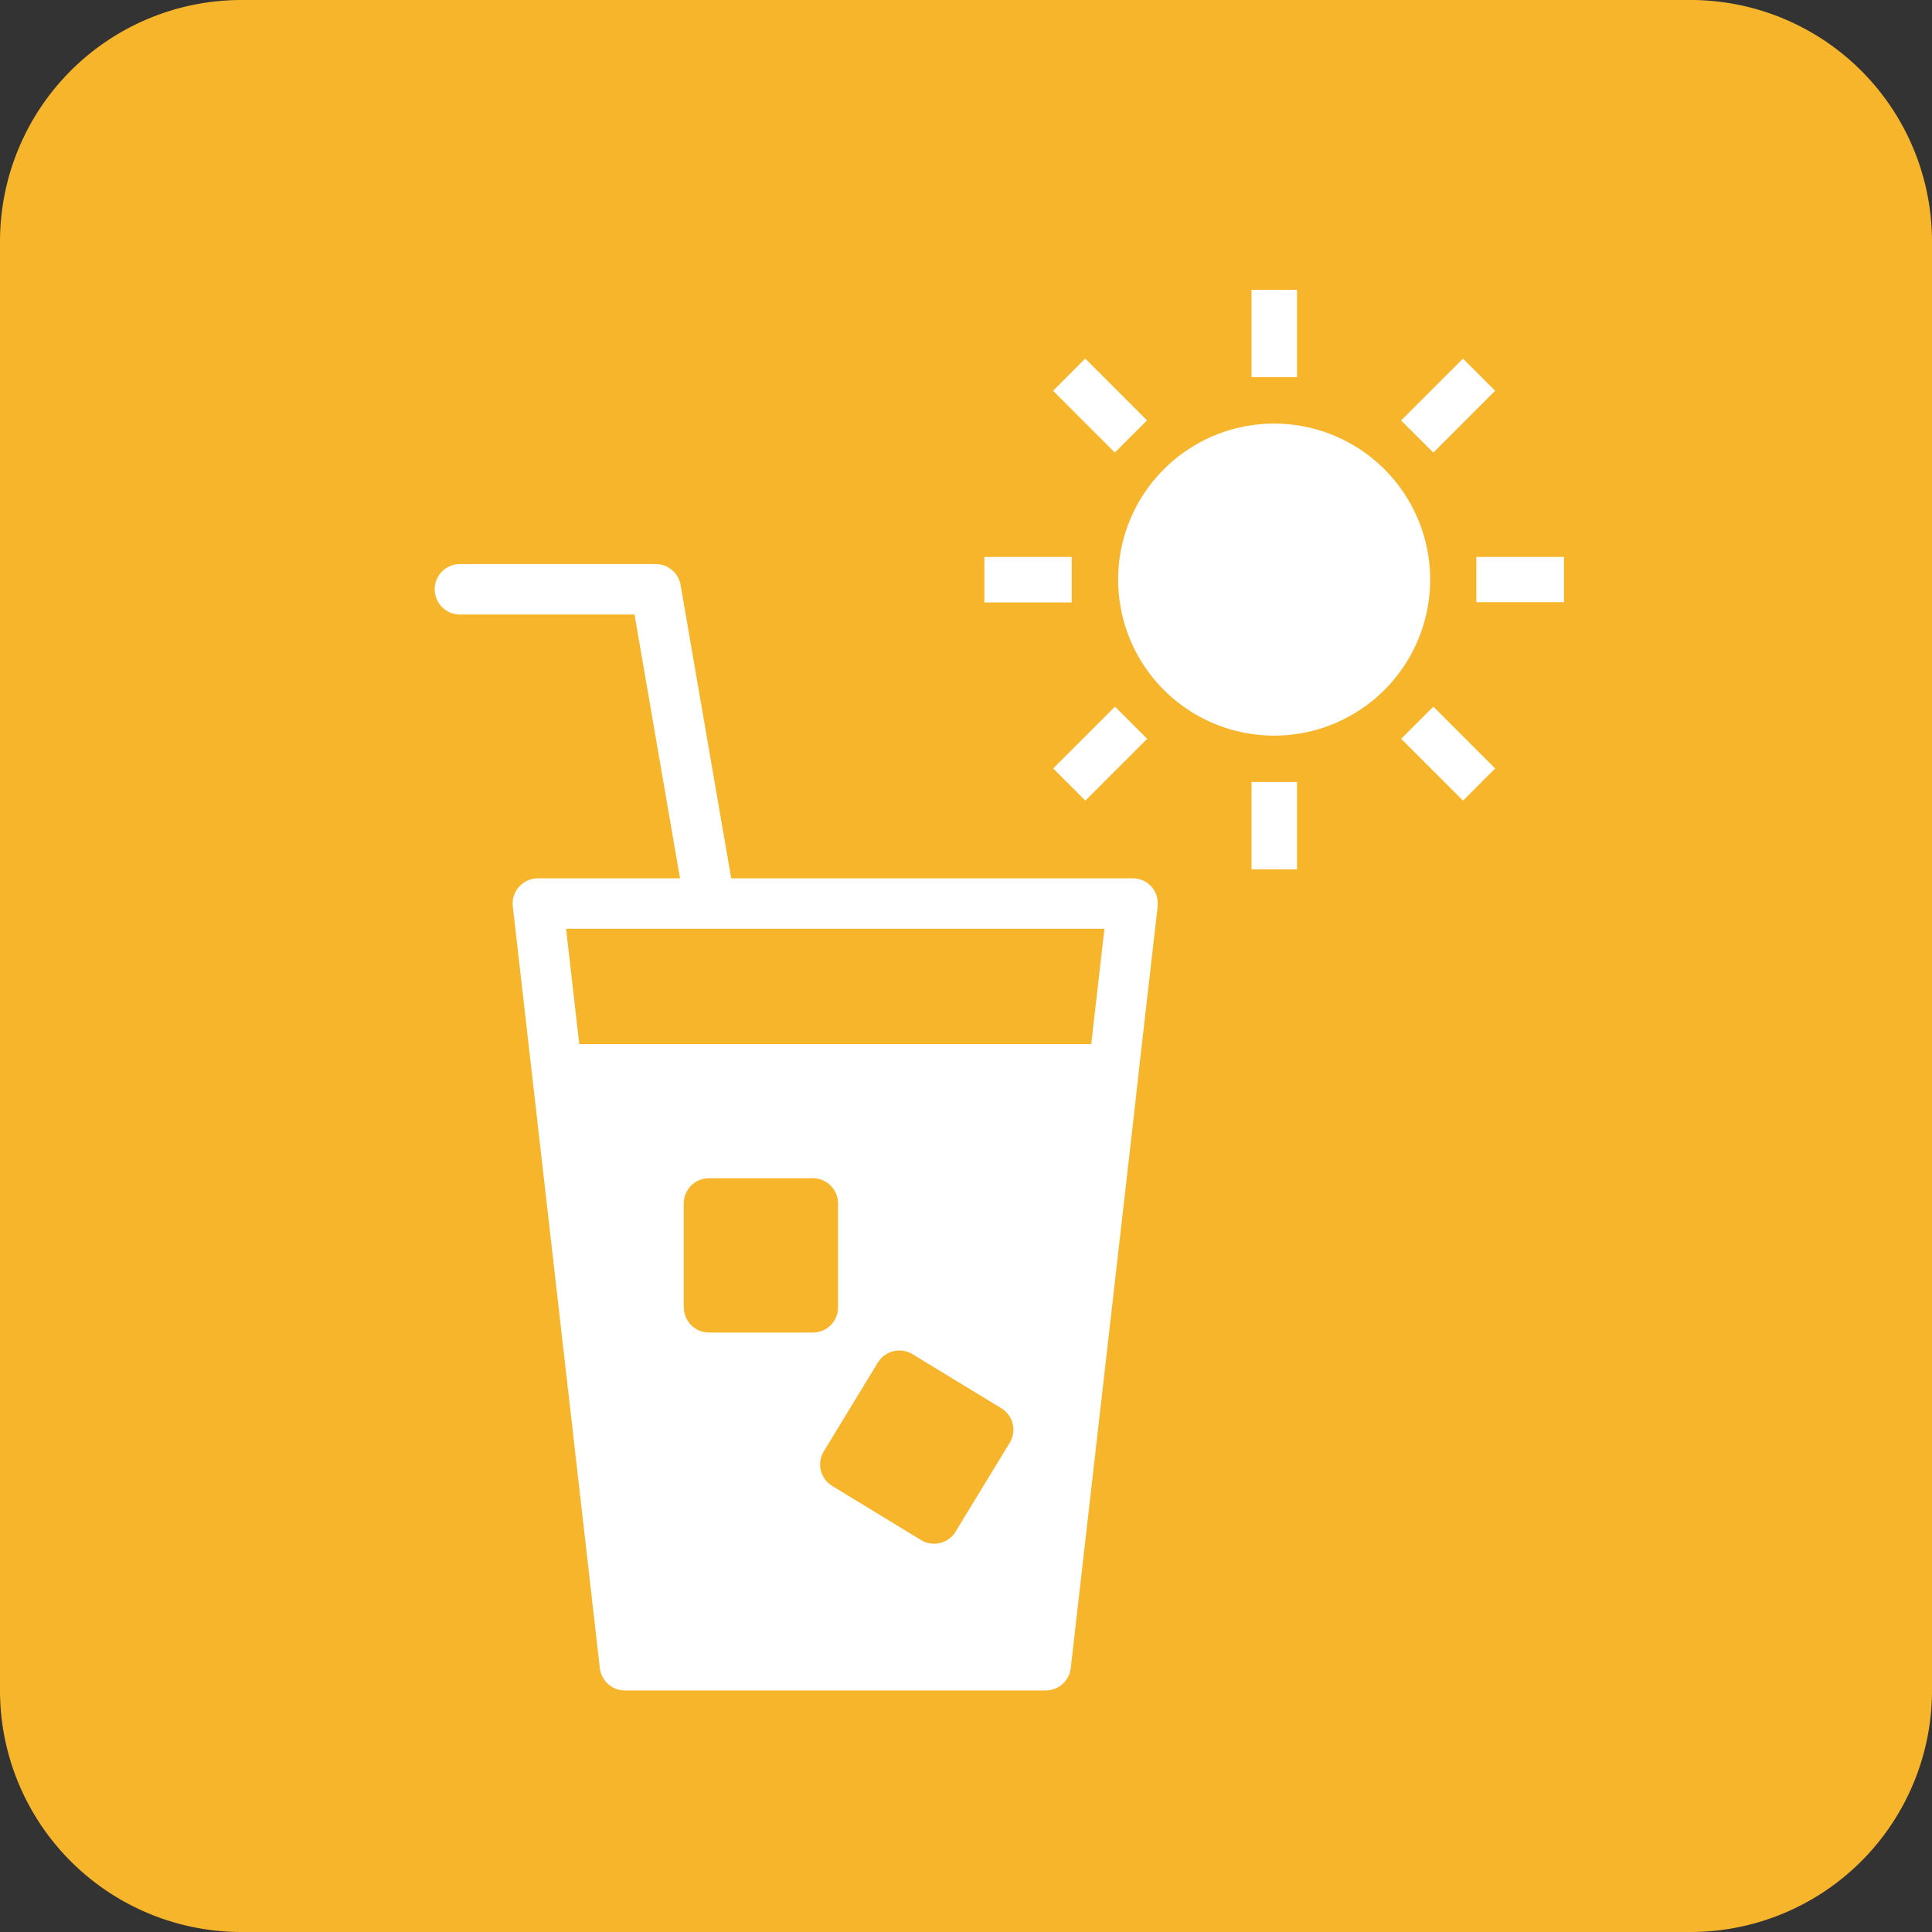
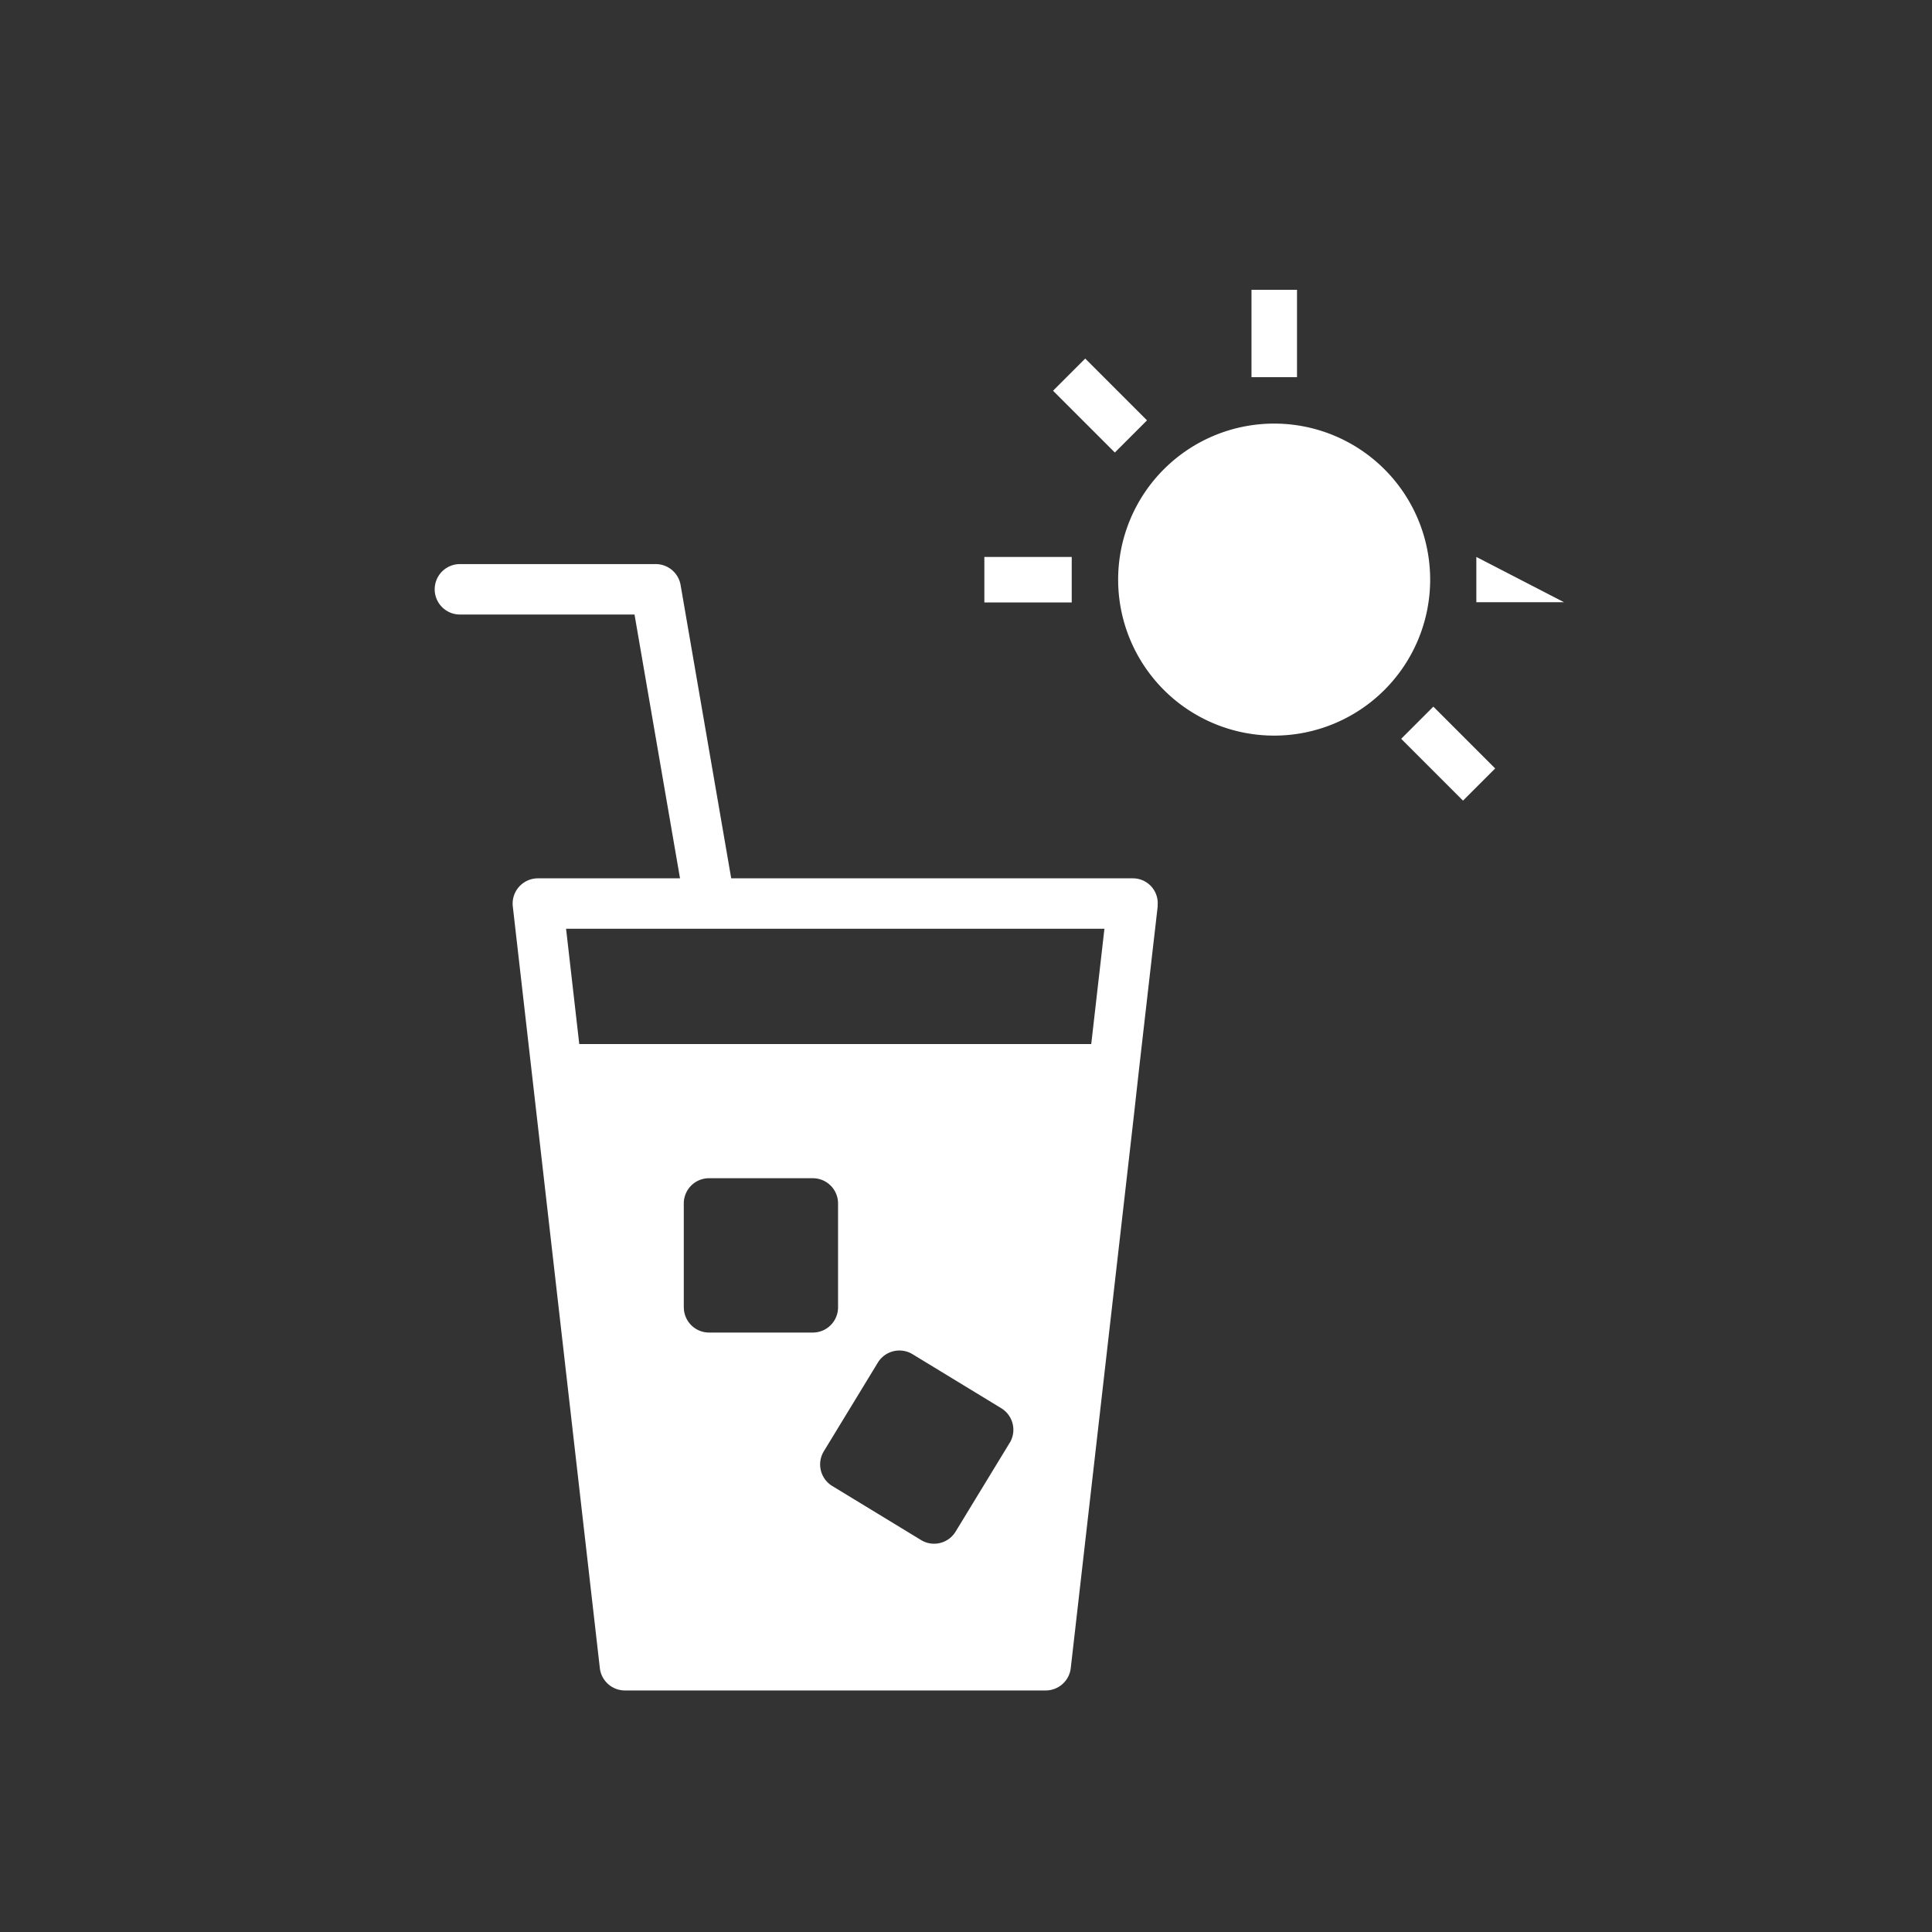
<svg xmlns="http://www.w3.org/2000/svg" width="40" height="40" viewBox="0 0 40 40">
  <rect x="0" y="0" width="40" height="40" fill="#333333" stroke="none" />
  <g id="drink_noon" transform="translate(579.158 -1098.44)">
-     <path id="パス_1341" data-name="パス 1341" d="M315,40H285a5,5,0,0,1-5-5V5a5,5,0,0,1,5-5h30a5,5,0,0,1,5,5V35A5,5,0,0,1,315,40Z" transform="translate(-859.158 1098.44)" fill="#f7b52c" />
    <g id="グループ化_95869" data-name="グループ化 95869" transform="translate(-1 3.8)">
      <g id="グループ化_95868" data-name="グループ化 95868" transform="translate(-557.778 1100.64)">
        <path id="パス_1403" data-name="パス 1403" d="M296.34,13.11a3.23,3.23,0,1,0,3.23,3.23A3.23,3.23,0,0,0,296.34,13.11Z" transform="translate(-290.34 -10.34)" fill="#fff" />
        <rect id="長方形_2605" data-name="長方形 2605" width="0.942" height="1.809" transform="translate(5.531)" fill="#fff" />
-         <rect id="長方形_2606" data-name="長方形 2606" width="0.942" height="1.809" transform="translate(5.531 10.19)" fill="#fff" />
        <rect id="長方形_2607" data-name="長方形 2607" width="0.942" height="1.809" transform="translate(1.422 2.09) rotate(-45)" fill="#fff" />
        <path id="パス_1404" data-name="パス 1404" d="M305.61,26.276l1.28,1.28.666-.666-1.28-1.28Z" transform="translate(-296.98 -16.98)" fill="#fff" />
        <rect id="長方形_2608" data-name="長方形 2608" width="1.809" height="0.942" transform="translate(0 5.531)" fill="#fff" />
-         <path id="パス_1405" data-name="パス 1405" d="M308.93,19v.937h1.814V19Z" transform="translate(-298.744 -13.469)" fill="#fff" />
-         <path id="パス_1406" data-name="パス 1406" d="M290.24,26.89l.666.666,1.28-1.28-.666-.666Z" transform="translate(-288.815 -16.98)" fill="#fff" />
-         <path id="パス_1407" data-name="パス 1407" d="M307.555,10.906l-.666-.666-1.28,1.28.666.666Z" transform="translate(-296.98 -8.815)" fill="#fff" />
+         <path id="パス_1405" data-name="パス 1405" d="M308.93,19v.937h1.814Z" transform="translate(-298.744 -13.469)" fill="#fff" />
      </g>
      <path id="パス_6279" data-name="パス 6279" d="M191.9,193.147a.514.514,0,0,0-.516-.553h-8.313l-1.048-6.073a.522.522,0,0,0-.514-.433h-4.055a.522.522,0,0,0,0,1.044h3.615l.942,5.462h-2.943a.523.523,0,0,0-.519.581l.392,3.431,1.41,12.339a.522.522,0,0,0,.519.463h8.712a.522.522,0,0,0,.519-.463l1.307-11.442.1-.9.018-.159.265-2.316.07-.606.019-.168.021-.181C191.9,193.166,191.9,193.157,191.9,193.147Zm-9.811,8.329v-2.151a.522.522,0,0,1,.522-.522h2.15a.522.522,0,0,1,.522.522v2.151a.522.522,0,0,1-.522.522h-2.15A.522.522,0,0,1,182.09,201.476Zm6.747,2.806-1.119,1.837a.521.521,0,0,1-.446.251.514.514,0,0,1-.271-.077l-1.837-1.118a.523.523,0,0,1-.175-.718l1.119-1.837a.523.523,0,0,1,.718-.174l1.836,1.118A.523.523,0,0,1,188.837,204.282Zm1.962-10.644-.273,2.387h-10.6l-.273-2.387Z" transform="translate(-746.09 920.231)" fill="#fff" />
    </g>
  </g>
</svg>